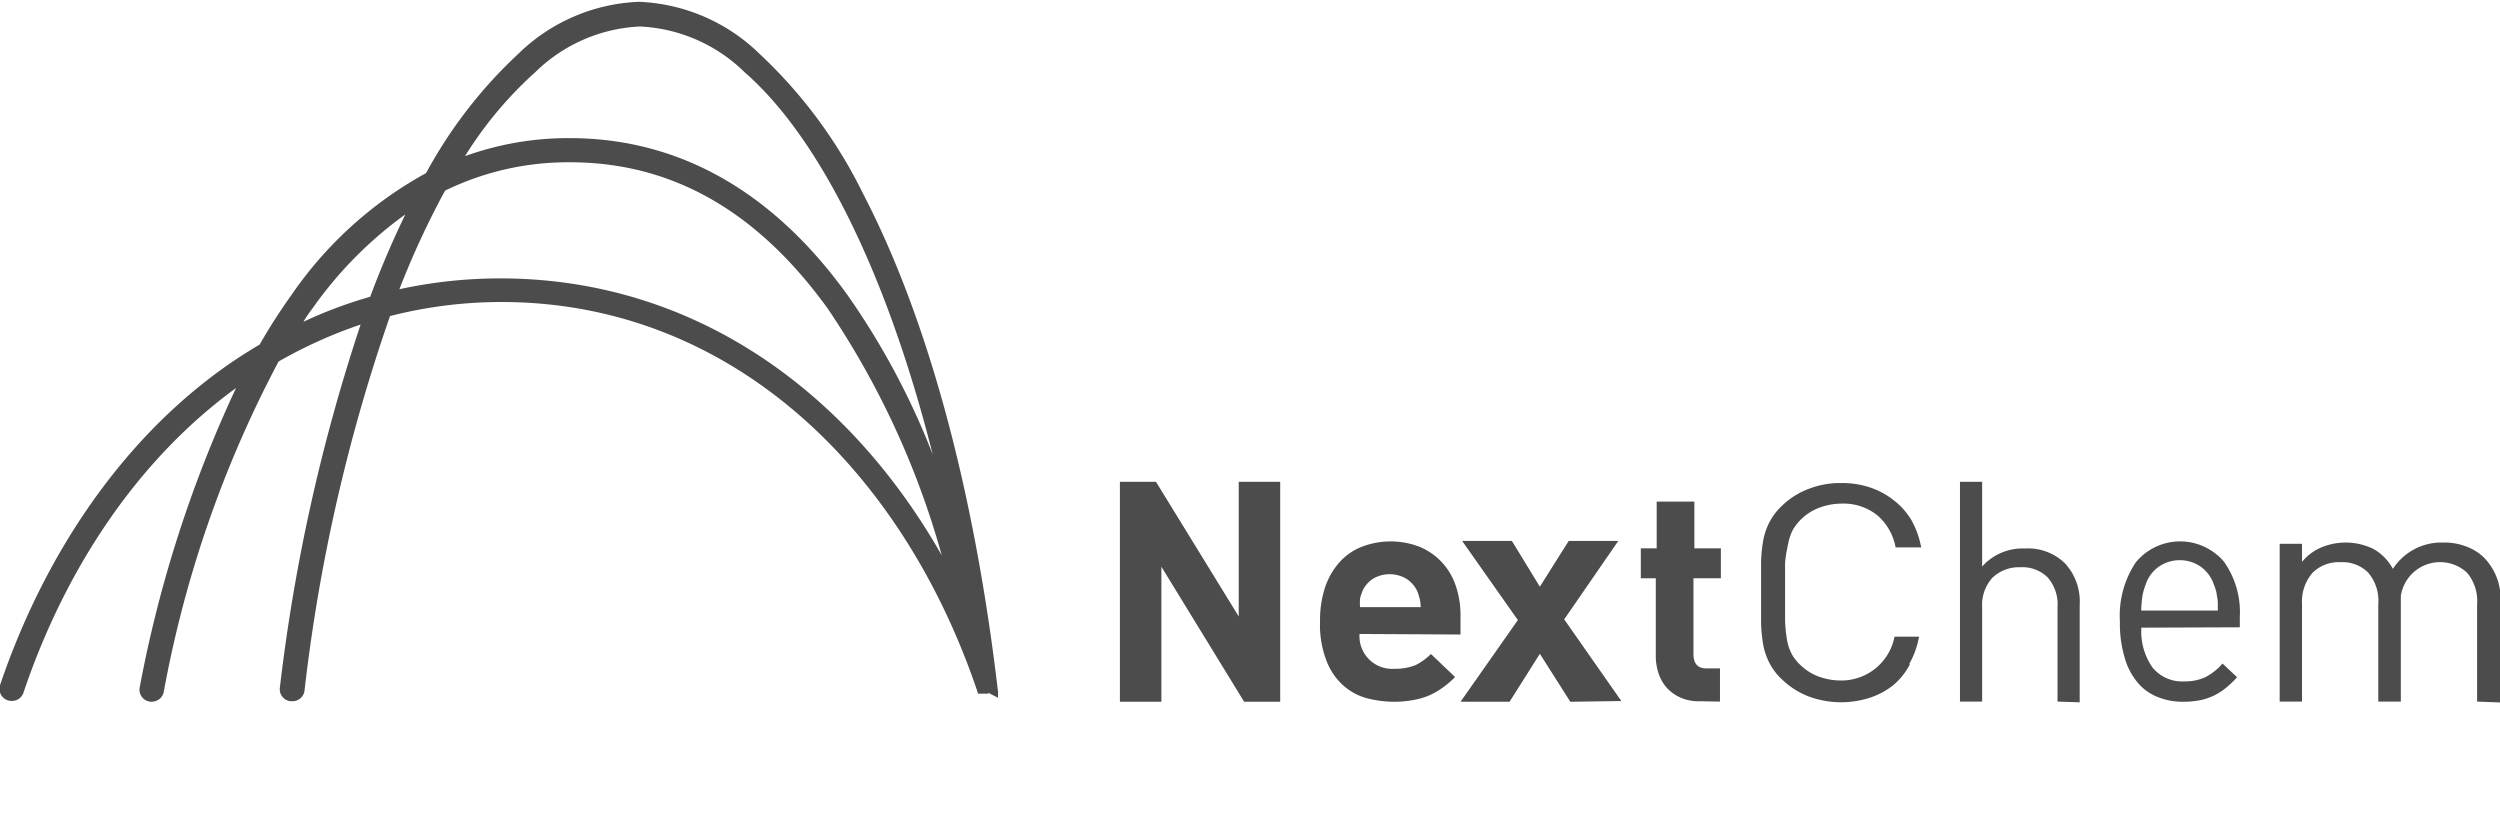
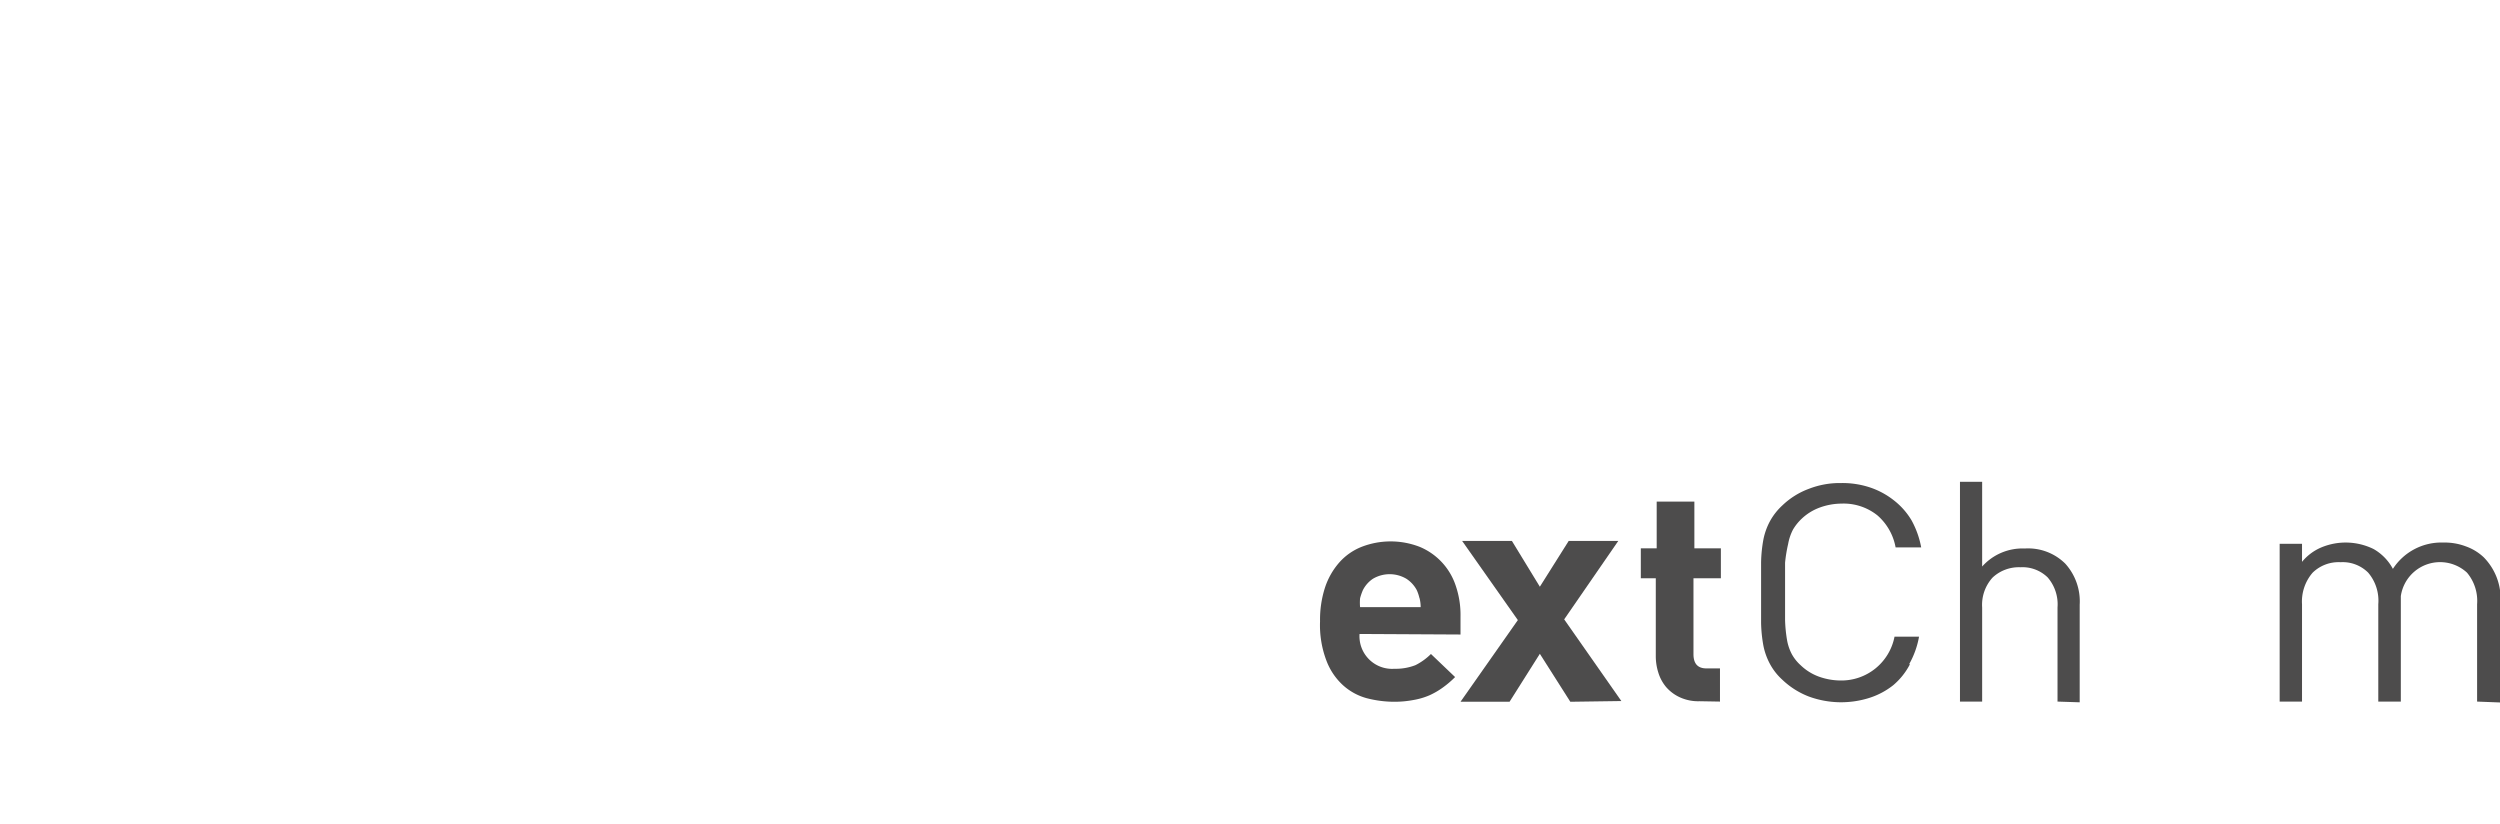
<svg xmlns="http://www.w3.org/2000/svg" id="Livello_1" data-name="Livello 1" viewBox="0 0 138.65 45.72">
  <defs>
    <style>.cls-1{fill:#4d4c4c;}</style>
  </defs>
  <g id="Page-1">
    <g id="NextChem_logo" data-name="NextChem logo">
-       <path id="Path" class="cls-1" d="M69,38.92l-4.59-7.49v7.49H62.11V26.72h2l4.59,7.47V26.72H71v12.2Z" />
      <path id="Shape" class="cls-1" d="M75.4,35.16a1.81,1.81,0,0,0,1.94,1.93,3,3,0,0,0,1.16-.2,3.31,3.31,0,0,0,.86-.62l1.34,1.28a5.35,5.35,0,0,1-.68.58,4.2,4.2,0,0,1-.74.43,3.87,3.87,0,0,1-.88.26,5.64,5.64,0,0,1-1.08.1,6.12,6.12,0,0,1-1.53-.2A3.22,3.22,0,0,1,74.48,38a3.53,3.53,0,0,1-.92-1.37,5.53,5.53,0,0,1-.35-2.17,5.78,5.78,0,0,1,.28-1.89,4,4,0,0,1,.8-1.39,3.24,3.24,0,0,1,1.22-.85,4.45,4.45,0,0,1,3.23,0,3.53,3.53,0,0,1,2,2.17A5,5,0,0,1,81,34.19v1Zm3.32-2a2.28,2.28,0,0,0-.15-.44A1.71,1.71,0,0,0,78,32.1a1.82,1.82,0,0,0-1.86,0,1.65,1.65,0,0,0-.56.64,3.26,3.26,0,0,0-.15.44,2.72,2.72,0,0,0,0,.49h3.36a2.05,2.05,0,0,0-.06-.49Z" />
      <path id="Path-2" class="cls-1" d="M87.09,38.92,85.4,36.26l-1.68,2.66H81l3.18-4.53L81.09,30h2.76l1.55,2.54L87,30h2.75l-3,4.35,3.17,4.53Z" />
      <path id="Path-3" class="cls-1" d="M94.26,38.89a2.44,2.44,0,0,1-1.1-.22,2.24,2.24,0,0,1-.76-.57,2.29,2.29,0,0,1-.43-.8,3,3,0,0,1-.14-.9V32.07H91V30.41h.88V27.82h2.09v2.59h1.47v1.66H93.92v4.21c0,.53.24.79.72.79h.75v1.84Z" />
      <path id="Path-4" class="cls-1" d="M105.92,36.85A3.81,3.81,0,0,1,105,38a4.15,4.15,0,0,1-1.31.7,5.19,5.19,0,0,1-3.37-.07,4.43,4.43,0,0,1-1.47-.93,3.28,3.28,0,0,1-.69-.88,3.64,3.64,0,0,1-.36-1,7.82,7.82,0,0,1-.13-1.28c0-.48,0-1,0-1.67s0-1.21,0-1.68a7.82,7.82,0,0,1,.13-1.28,3.64,3.64,0,0,1,.36-1,3.44,3.44,0,0,1,.69-.88,4.25,4.25,0,0,1,1.47-.92,4.71,4.71,0,0,1,1.78-.32,4.86,4.86,0,0,1,1.6.24,4.36,4.36,0,0,1,1.31.7,4,4,0,0,1,1,1.12,5,5,0,0,1,.54,1.51h-1.42a3.08,3.08,0,0,0-1-1.77,3,3,0,0,0-2-.66,3.59,3.59,0,0,0-1.21.22,2.91,2.91,0,0,0-1,.62,2.75,2.75,0,0,0-.48.6,2.8,2.8,0,0,0-.27.8A8,8,0,0,0,99,31.21q0,.64,0,1.59c0,.63,0,1.16,0,1.59a8,8,0,0,0,.11,1.11,2.64,2.64,0,0,0,.27.79,2.35,2.35,0,0,0,.48.6,2.88,2.88,0,0,0,1,.63,3.59,3.59,0,0,0,1.21.22,3,3,0,0,0,3-2.43h1.36a4.79,4.79,0,0,1-.54,1.51" />
      <path id="Path-5" class="cls-1" d="M114.11,38.91V33.69a2.28,2.28,0,0,0-.55-1.67,2,2,0,0,0-1.51-.56,2.13,2.13,0,0,0-1.54.57,2.25,2.25,0,0,0-.58,1.66v5.22H108.7V26.72h1.23v4.7a3,3,0,0,1,2.37-1,2.92,2.92,0,0,1,2.24.84,3.12,3.12,0,0,1,.8,2.28v5.41Z" />
-       <path id="Shape-2" class="cls-1" d="M118.76,34.81a3.5,3.5,0,0,0,.61,2.2,2.12,2.12,0,0,0,1.77.78,2.66,2.66,0,0,0,1.18-.24,3.24,3.24,0,0,0,.94-.75l.81.76a5.76,5.76,0,0,1-.62.59,3.62,3.62,0,0,1-.65.42,3.41,3.41,0,0,1-.76.26,4.88,4.88,0,0,1-.93.09,3.67,3.67,0,0,1-1.46-.27,2.78,2.78,0,0,1-1.11-.81,3.7,3.7,0,0,1-.71-1.38,6.61,6.61,0,0,1-.26-2,5.32,5.32,0,0,1,.88-3.27,3.18,3.18,0,0,1,4.48-.44,2.59,2.59,0,0,1,.41.4,4.84,4.84,0,0,1,.88,3.06v.58ZM123,33.4a2,2,0,0,0-.05-.35,1.65,1.65,0,0,0-.06-.32,2.83,2.83,0,0,0-.11-.31,2,2,0,0,0-.74-1,2.05,2.05,0,0,0-2.3,0,1.94,1.94,0,0,0-.74,1,3.26,3.26,0,0,0-.18.63,7.38,7.38,0,0,0-.07.81H123c0-.18,0-.32,0-.46Z" />
      <path id="Path-6" class="cls-1" d="M137.38,38.91v-5.4a2.43,2.43,0,0,0-.56-1.75,2.2,2.2,0,0,0-3.67,1.3c0,.11,0,.21,0,.31v5.54h-1.25v-5.4a2.4,2.4,0,0,0-.56-1.75,2,2,0,0,0-1.53-.58,2.06,2.06,0,0,0-1.55.58,2.44,2.44,0,0,0-.59,1.75v5.4h-1.24V30.16h1.24v1a2.79,2.79,0,0,1,1.07-.8,3.51,3.51,0,0,1,2.9.09,2.76,2.76,0,0,1,1.07,1.1,3.2,3.2,0,0,1,2.8-1.46,3.3,3.3,0,0,1,1.24.21,2.81,2.81,0,0,1,1,.61,3.26,3.26,0,0,1,.93,2.44v5.61Z" />
-       <path id="Shape-16" class="cls-1" d="M27.75,15.44a26.31,26.31,0,0,0-5.6.6,47.68,47.68,0,0,1,2.11-4.67c.14-.27.28-.54.43-.8A15.54,15.54,0,0,1,31.61,9c5.9,0,10.56,2.94,14.3,8.12A46.78,46.78,0,0,1,52.23,30.8c-5.18-9.11-13.76-15.36-24.48-15.36M16.84,17.82a7.91,7.91,0,0,1,.48-.7,22.09,22.09,0,0,1,5.16-5.23c-.68,1.41-1.34,2.93-1.95,4.57a24.06,24.06,0,0,0-3.69,1.38M29.69,4a8.86,8.86,0,0,1,5.8-2.53A8.86,8.86,0,0,1,41.29,4c4.13,3.6,7.88,11.08,10.44,21.21A41.46,41.46,0,0,0,47,16.36c-3.88-5.4-9-8.7-15.41-8.7a16.87,16.87,0,0,0-5.8,1A21.45,21.45,0,0,1,29.69,4m25.66,34.7v0l0-.05,0,0v0a.14.14,0,0,1,0-.06l0,0a0,0,0,0,1,0,0v-.12h0v-.11h0C54,26.86,51.34,17.43,47.88,10.77A26.71,26.71,0,0,0,42.14,3,10.15,10.15,0,0,0,35.44.1,10.14,10.14,0,0,0,28.73,3a25.77,25.77,0,0,0-5.1,6.6,21.72,21.72,0,0,0-7.48,6.78,31.92,31.92,0,0,0-1.75,2.73C7.76,23,2.75,29.9,0,38a.67.67,0,0,0,.14.65.69.69,0,0,0,.65.21.66.66,0,0,0,.51-.44c2.36-7,6.43-13,11.79-16.9A69.34,69.34,0,0,0,7.75,38.11a.67.67,0,0,0,.21.64.68.68,0,0,0,.67.13.66.66,0,0,0,.45-.5,63.47,63.47,0,0,1,6.37-18.33A25.72,25.72,0,0,1,20,18a100.84,100.84,0,0,0-4.48,20.15.65.65,0,0,0,.15.5.64.64,0,0,0,.46.24h.08a.67.67,0,0,0,.68-.6,96.6,96.6,0,0,1,4.74-20.76,24.81,24.81,0,0,1,6.18-.78c12.64,0,22.22,9.17,26.42,21.67h0v0l0,0a.17.17,0,0,0,0,.05h0l0,0,0,0v0l0,0,0,0,0,0h0l0,0,0,0h0l.05,0,0,0h.36l0,0h0l.06,0,.06,0s0,0,.05,0l0-.05,0,0h0l0,0" />
    </g>
  </g>
</svg>